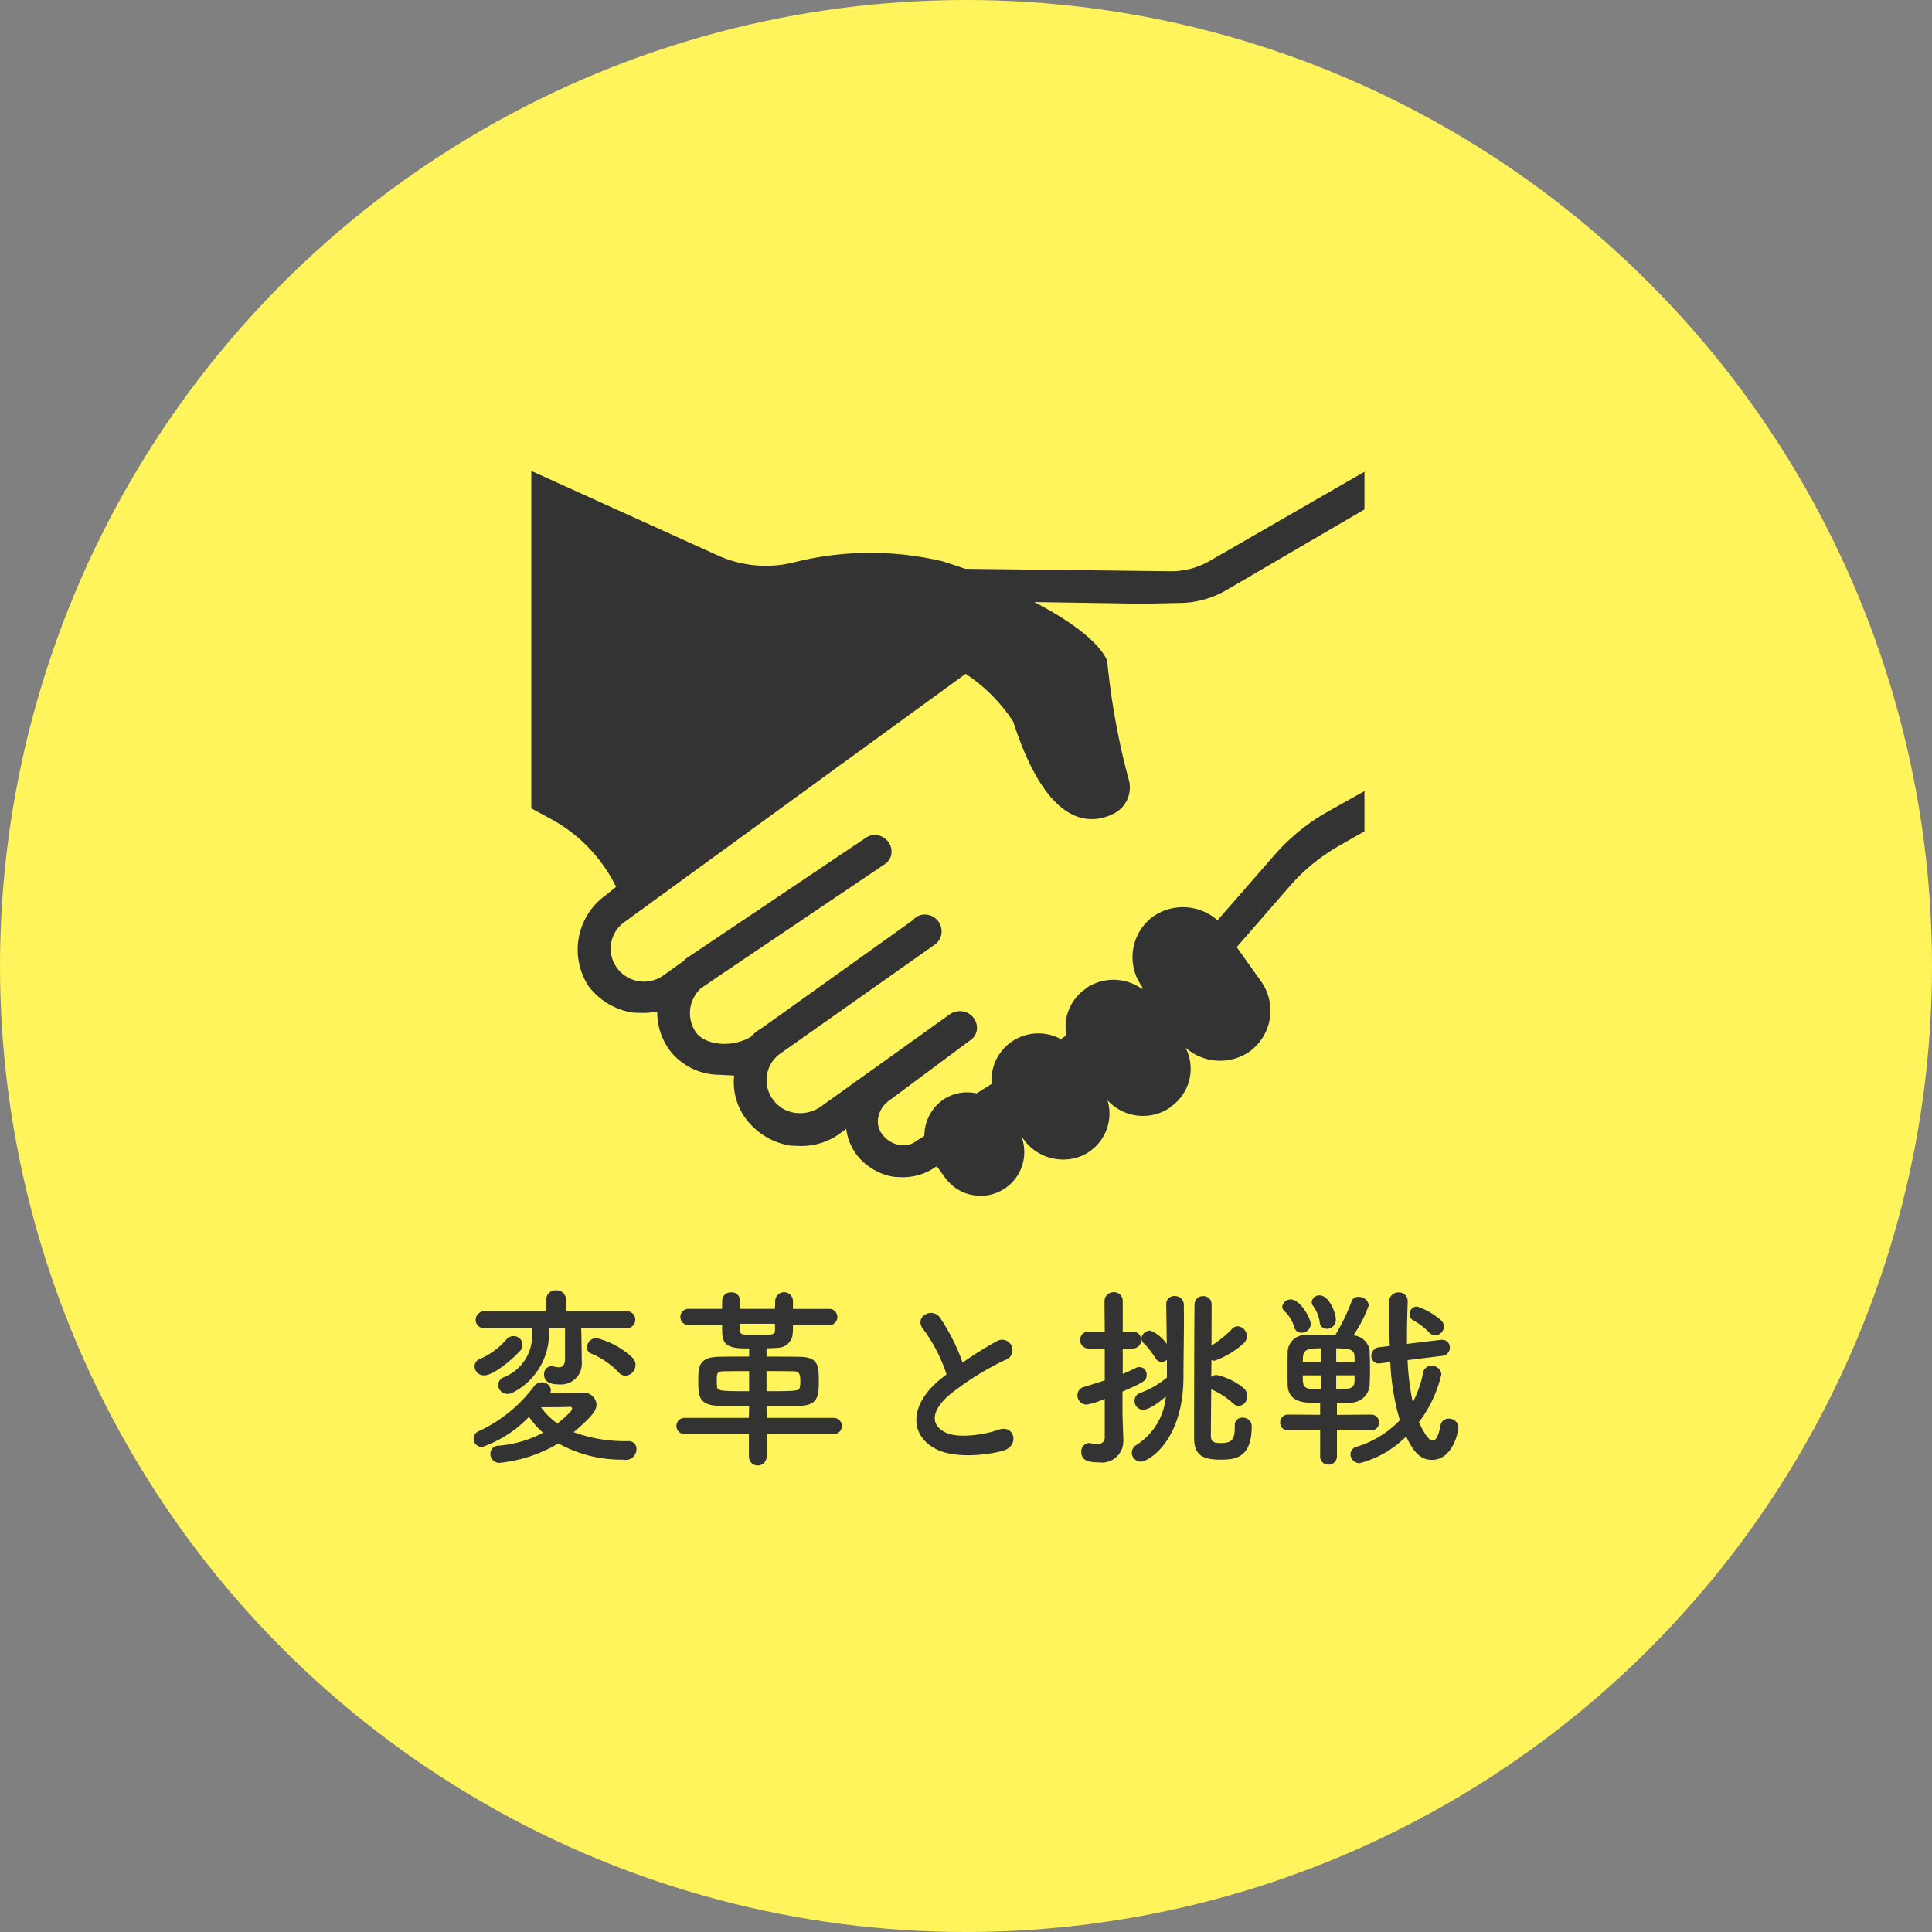
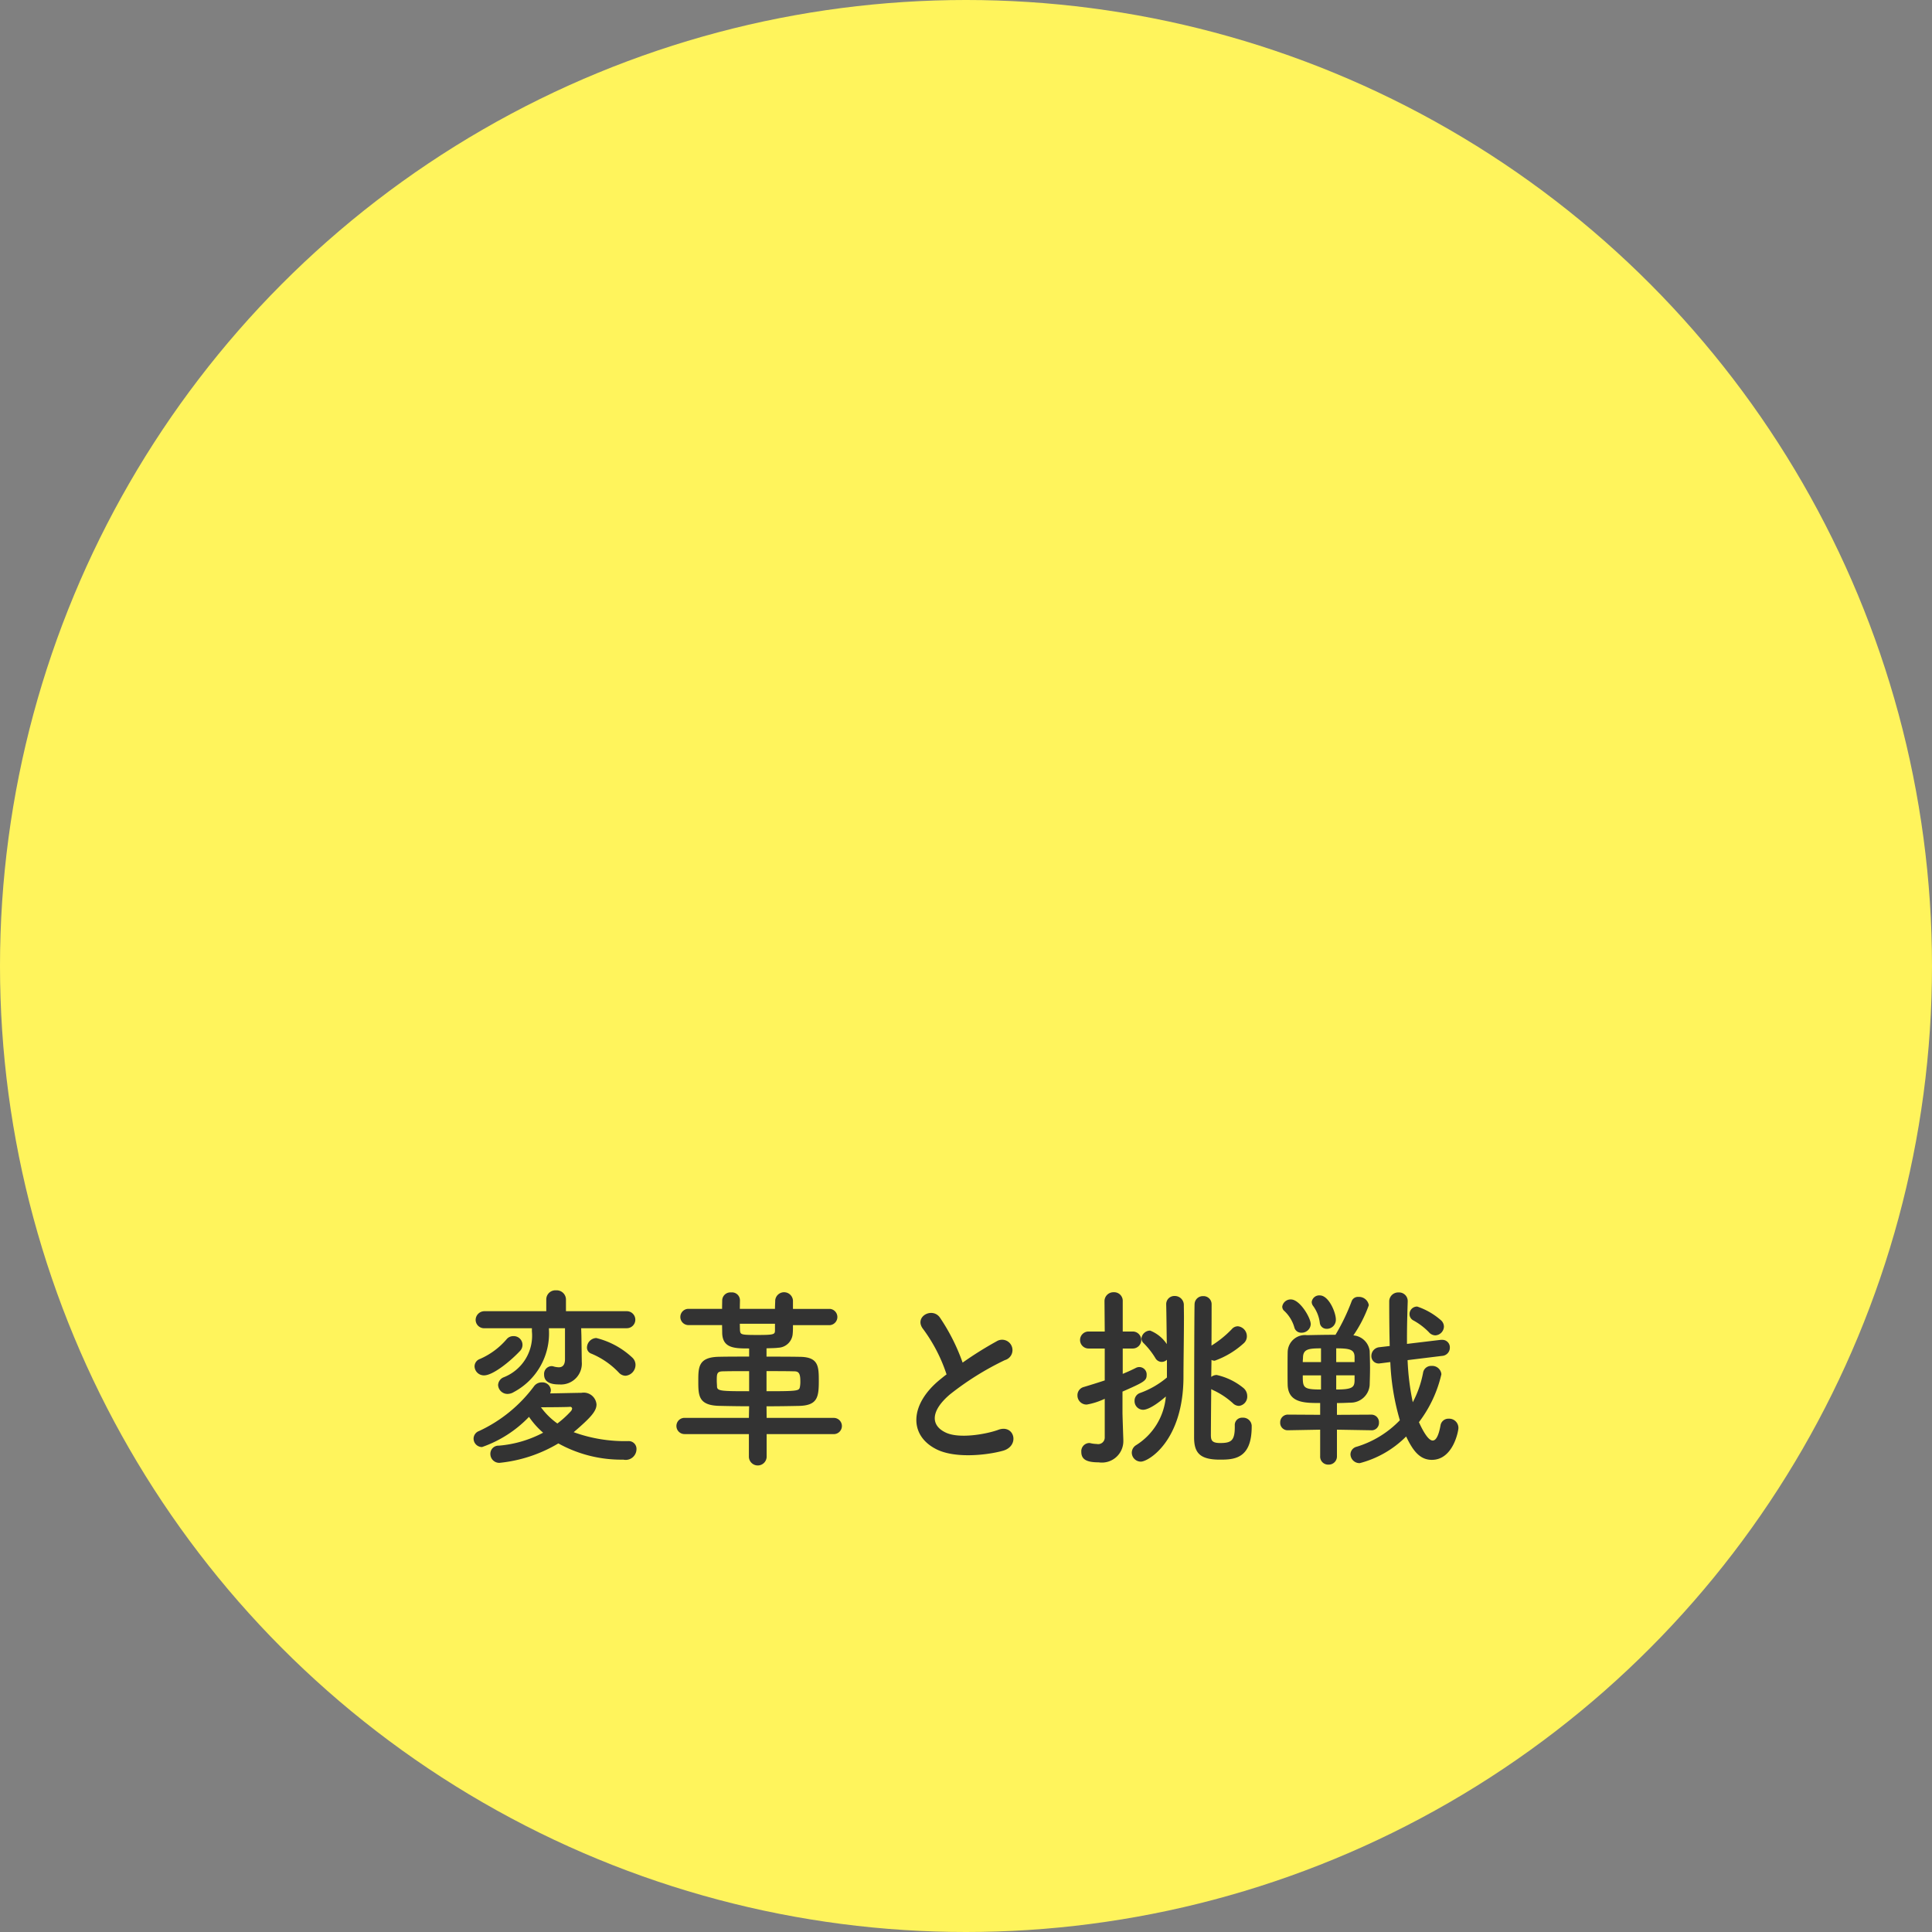
<svg xmlns="http://www.w3.org/2000/svg" id="illust-top-03" width="160" height="160" viewBox="0 0 160 160">
  <rect x="0" y="0" width="160" height="160" fill="#808080" stroke="none" />
  <defs>
    <style>.cls-1{fill:#fff45c}.cls-2{fill:#333;fill-rule:evenodd}</style>
  </defs>
  <circle id="枠" class="cls-1" cx="80" cy="80" r="80" />
  <path id="変革と挑戦" class="cls-2" d="M1391.8 963.934a.906.906 0 0 0 .83-.9.823.823 0 0 0-.27-.608 6.714 6.714 0 0 0-2.98-1.617.807.807 0 0 0-.77.784.532.532 0 0 0 .37.513 6.64 6.64 0 0 1 2.27 1.568.775.775 0 0 0 .55.26zm.11-3.937a.7.7 0 1 0 0-1.409h-5.04v-.976a.768.768 0 0 0-.82-.752.754.754 0 0 0-.81.752v.976h-5.09a.731.731 0 0 0-.76.721.7.7 0 0 0 .76.688h3.9v.256a3.7 3.7 0 0 1-2.34 3.809.728.728 0 0 0-.46.641.779.779 0 0 0 .78.736 1.021 1.021 0 0 0 .53-.16 5.5 5.5 0 0 0 2.9-5.17V960h1.33v2.561c0 .512-.23.672-.51.672a1.667 1.667 0 0 1-.47-.08.579.579 0 0 0-.16-.016.647.647 0 0 0-.59.7c0 .769.83.817 1.28.817a1.73 1.73 0 0 0 1.84-1.873v-.031l-.03-2.129-.02-.624h3.78zm-8.85 1.889a.724.724 0 0 0-.56-1.233.7.7 0 0 0-.53.24 6.124 6.124 0 0 1-2.22 1.649.659.659 0 0 0-.45.608.773.773 0 0 0 .8.752c.7-.002 2.1-1.102 2.96-2.016zm3.18 7.651a10.743 10.743 0 0 0 5.38 1.344.894.894 0 0 0 1.09-.848.642.642 0 0 0-.65-.688 12.4 12.4 0 0 1-4.55-.737c1.42-1.216 1.89-1.744 1.89-2.3a1.063 1.063 0 0 0-1.25-.96c-.26 0-1.65.032-2.59.048a.744.744 0 0 0 .06-.288.7.7 0 0 0-.75-.624.789.789 0 0 0-.63.3 11.9 11.9 0 0 1-4.57 3.729.678.678 0 0 0-.45.625.7.7 0 0 0 .7.7 9.882 9.882 0 0 0 3.89-2.5 6.691 6.691 0 0 0 1.17 1.312 9.5 9.5 0 0 1-3.67 1.073.671.671 0 0 0-.7.672.738.738 0 0 0 .75.752 11.8 11.8 0 0 0 4.88-1.61zm-1.44-2.994c.93 0 2.26-.016 2.34-.032h.05a.155.155 0 0 1 .19.145.4.4 0 0 1-.11.224 8.254 8.254 0 0 1-1.11 1.008 5.853 5.853 0 0 1-1.36-1.345zm24.25 2.225a.672.672 0 0 0 0-1.344h-5.56l-.01-.961c.97 0 1.92-.016 2.67-.032 1.55-.032 1.66-.72 1.66-2.064 0-1.217-.03-1.969-1.53-2-.87-.016-1.83-.016-2.8-.016v-.689c.4-.016.75-.016.96-.048a1.248 1.248 0 0 0 1.21-1.184c.02-.192.02-.432.02-.688h3.07a.676.676 0 0 0 0-1.345h-3.07v-.688a.737.737 0 0 0-1.47-.016c0 .16-.02.416-.02.7h-2.91c0-.32.01-.576.01-.688v-.032a.659.659 0 0 0-.73-.64.678.678 0 0 0-.74.64c0 .128-.01.4-.01.72h-2.81a.673.673 0 0 0 0 1.345h2.81c0 .256.01.48.01.688.05 1.232 1.03 1.248 2.23 1.248v.673c-.9 0-1.76 0-2.5.016-1.71.032-1.71.864-1.71 2.017 0 1.2.01 2.016 1.77 2.048.71.016 1.56.032 2.44.032l-.02.961h-5.33a.672.672 0 0 0 0 1.344h5.33v1.9a.736.736 0 0 0 1.47 0v-1.9h5.56zm-4.87-8.611c0 .352-.05.4-1.46.4-1.39 0-1.4-.032-1.44-.4 0-.1-.01-.288-.01-.528h2.91v.528zm-.7 3.393c.81 0 1.61 0 2.25.016.34 0 .55.064.55.785a2.415 2.415 0 0 1-.03.48c-.07.352-.08.384-2.77.384v-1.665zm-1.44 1.665c-2.29 0-2.63-.016-2.66-.368 0-.144-.02-.32-.02-.48 0-.609 0-.8.55-.8.61-.016 1.36-.016 2.13-.016v1.665zm16.35-1.393c-.16.112-.31.24-.47.369-2.59 2.064-2.69 4.657-.38 5.826 1.58.8 4.26.48 5.52.128 1.43-.4.95-2.241-.4-1.729-.96.352-3.25.769-4.37.208-1.25-.608-1.2-1.808.39-3.153a23.954 23.954 0 0 1 4.54-2.833.859.859 0 1 0-.69-1.553 29.871 29.871 0 0 0-2.81 1.761 16.43 16.43 0 0 0-1.88-3.73c-.64-.912-2.21-.048-1.37.977a13.274 13.274 0 0 1 1.92 3.729zm23.87 4.242v.112c0 1.137-.3 1.329-1.21 1.329-.68 0-.76-.224-.77-.625 0-.24.01-1.9.03-3.841a.966.966 0 0 0 .14.08 6.35 6.35 0 0 1 1.65 1.088.743.743 0 0 0 .5.224.774.774 0 0 0 .69-.816.872.872 0 0 0-.34-.688 5.326 5.326 0 0 0-2.19-1.057.729.729 0 0 0-.45.16l.02-1.408a.509.509 0 0 0 .27.064 7.09 7.09 0 0 0 2.38-1.425.769.769 0 0 0 .28-.592.83.83 0 0 0-.74-.832.659.659 0 0 0-.51.24 8.648 8.648 0 0 1-1.68 1.36c.01-1.728.01-3.153.01-3.409a.669.669 0 0 0-.7-.688.683.683 0 0 0-.71.656c-.03.5-.04 10.4-.04 11.044 0 1.281.48 1.841 2.14 1.841 1.17 0 2.63-.064 2.63-2.737v-.08a.708.708 0 0 0-.76-.656.6.6 0 0 0-.64.64v.016zm-5.62-3.986a7.207 7.207 0 0 1-2.22 1.281.67.67 0 0 0-.46.656.715.715 0 0 0 .7.737c.1 0 .62 0 1.89-1.1a5.272 5.272 0 0 1-2.47 4.034.742.742 0 0 0-.35.608.751.751 0 0 0 .75.752c.63 0 3.53-1.728 3.53-7.043 0-1.216.04-3.393.04-4.93 0-.384-.01-.736-.01-1.008a.743.743 0 0 0-.76-.736.673.673 0 0 0-.7.688v.032c.02.784.03 2.049.05 3.265a2.966 2.966 0 0 0-1.38-1.12.73.73 0 0 0-.72.64.559.559 0 0 0 .18.4 6.458 6.458 0 0 1 .97 1.233.609.609 0 0 0 .52.32.652.652 0 0 0 .44-.176v1.472zm-5.15 4.978a.544.544 0 0 1-.66.529 2.577 2.577 0 0 1-.51-.064.419.419 0 0 0-.14-.016.678.678 0 0 0-.63.736c0 .624.44.864 1.44.864a1.776 1.776 0 0 0 2.04-1.792v-.064c-.02-.561-.07-2.017-.07-2.273v-1.729c1.78-.784 2-.9 2-1.377a.61.61 0 0 0-.88-.592c-.35.176-.7.336-1.1.5v-2.1h.83a.7.7 0 1 0 0-1.408h-.83v-2.5a.71.71 0 0 0-.74-.752.738.738 0 0 0-.77.752l.02 2.5h-1.34a.7.7 0 1 0 0 1.408h1.34v2.642c-.58.192-1.15.368-1.73.544a.7.7 0 0 0-.53.688.753.753 0 0 0 .77.768 5.67 5.67 0 0 0 1.49-.48v3.217zm27.38-8.467a.751.751 0 0 0 .71-.72.718.718 0 0 0-.26-.544 5.769 5.769 0 0 0-1.95-1.121.624.624 0 0 0-.64.624.587.587 0 0 0 .33.529 5.393 5.393 0 0 1 1.28.976.719.719 0 0 0 .53.256zm.56 1.7a.68.68 0 0 0 .64-.689.619.619 0 0 0-.64-.64h-.11l-2.8.336v-.5c0-1.04.03-2.065.06-2.977v-.032a.713.713 0 0 0-.75-.752.742.742 0 0 0-.78.736c0 1.216.01 2.465.04 3.7l-.86.1a.728.728 0 0 0-.66.721.607.607 0 0 0 .66.624c.03 0 .08-.016.13-.016l.78-.1a19.86 19.86 0 0 0 .79 4.818 8.307 8.307 0 0 1-3.57 2.193.663.663 0 0 0-.52.64.753.753 0 0 0 .77.72 8.392 8.392 0 0 0 3.84-2.209c.53 1.105 1.09 1.937 2.13 1.937 1.76 0 2.2-2.385 2.2-2.641a.764.764 0 0 0-.8-.768.659.659 0 0 0-.68.544c-.16.88-.38 1.265-.65 1.265-.4 0-.88-.945-1.14-1.521a10.366 10.366 0 0 0 1.86-3.97.76.76 0 0 0-.82-.688.67.67 0 0 0-.69.528 8.659 8.659 0 0 1-.86 2.481 21.012 21.012 0 0 1-.43-3.489zm-9.55-2.241a.747.747 0 0 0 .75-.768c0-.593-.59-2-1.33-2a.627.627 0 0 0-.67.544.551.551 0 0 0 .11.32 2.988 2.988 0 0 1 .56 1.393.556.556 0 0 0 .58.508zm-1.33-.384c0-.529-.9-2.049-1.64-2.049a.7.7 0 0 0-.72.592.473.473 0 0 0 .18.368 3.008 3.008 0 0 1 .82 1.345.577.577 0 0 0 .59.448.745.745 0 0 0 .77-.707zm5.02 8.787a.61.61 0 0 0 .63-.64.625.625 0 0 0-.64-.656l-2.84.016v-.977c.37 0 .74-.016 1.09-.032a1.578 1.578 0 0 0 1.62-1.456c.01-.368.03-.9.03-1.425s-.02-1.056-.03-1.408a1.479 1.479 0 0 0-1.35-1.281 10.816 10.816 0 0 0 1.28-2.5.824.824 0 0 0-.86-.688.555.555 0 0 0-.56.352 16.935 16.935 0 0 1-1.34 2.785c-.82 0-1.64.016-2.36.032a1.434 1.434 0 0 0-1.6 1.409c-.01.4-.01.976-.01 1.552 0 .432 0 .849.01 1.185.07 1.472 1.41 1.472 2.69 1.472v.977l-2.66-.016a.634.634 0 0 0-.65.656.613.613 0 0 0 .64.64h.01l2.66-.048v2.193a.661.661 0 0 0 .69.7.677.677 0 0 0 .7-.7V968.4l2.84.048h.01zm-1.39-5.65h-1.52v-1.137c1.12 0 1.5.1 1.52.689v.447zm0 1.553c-.02.528-.18.72-1.52.72V963.9h1.52v.449zm-2.78-1.553h-1.51c0-.16.02-.3.02-.432.04-.64.48-.705 1.49-.705v1.136zm0 2.273c-1.49 0-1.51-.16-1.51-1.169h1.51v1.169z" transform="translate(-1340 -850)" />
-   <path id="icon" class="cls-2" d="M1437.6 899.936a7.817 7.817 0 0 0 3.98-1.076l11.42-6.671v-3.119l-12.85 7.4a6.322 6.322 0 0 1-3.2.839l-17.02-.2c-.85-.307-1.53-.5-1.78-.6a25.879 25.879 0 0 0-12.32.042 9.628 9.628 0 0 1-6.4-.559L1384 889v27.943l1.6.867a12.778 12.778 0 0 1 5.42 5.636l-.9.727a5.531 5.531 0 0 0-1.36 7.524 5.7 5.7 0 0 0 3.59 2.154c.17.014.43.028.61.028a7.027 7.027 0 0 0 1.47-.1 5.317 5.317 0 0 0 1.04 3.216 5.229 5.229 0 0 0 4.13 2.014c.43.028.86.042 1.2.07a5.078 5.078 0 0 0 1.02 3.637 5.72 5.72 0 0 0 3.6 2.153c.17.014.42.028.61.028a5.47 5.47 0 0 0 3.51-1.007l.54-.405a4.47 4.47 0 0 0 .83 2.1 4.88 4.88 0 0 0 3.1 1.874c.17.014.34.014.53.028a4.756 4.756 0 0 0 2.98-.868h.09l.64.882a3.62 3.62 0 0 0 6.32-3.427l.12.168a4.034 4.034 0 0 0 4.82 1.51 3.817 3.817 0 0 0 2.21-4.629 3.99 3.99 0 0 0 5.16.616l.08-.084a3.821 3.821 0 0 0 1.22-4.895 4.316 4.316 0 0 0 5.25.363 4.181 4.181 0 0 0 1.01-5.845l-2.02-2.839 4.38-5.035a15.707 15.707 0 0 1 4.05-3.329l2.15-1.231v-3.328l-2.97 1.664a16.754 16.754 0 0 0-4.5 3.651l-4.7 5.384a4.33 4.33 0 0 0-5.26-.364 4.171 4.171 0 0 0-1 5.846l.07.182h-.09a4.064 4.064 0 0 0-4.57-.07l-.08.084a3.82 3.82 0 0 0-1.59 3.846l-.45.322a3.881 3.881 0 0 0-5.74 3.706l-1.24.783a3.594 3.594 0 0 0-2.79.531 3.679 3.679 0 0 0-1.54 2.993l-.63.392a1.775 1.775 0 0 1-1.48.349 2.285 2.285 0 0 1-1.35-.839 1.735 1.735 0 0 1-.35-1.468 2.184 2.184 0 0 1 .85-1.329l6.75-5.021a1.229 1.229 0 0 0 .57-.993 1.4 1.4 0 0 0-1.39-1.426 1.531 1.531 0 0 0-.79.21l-10.79 7.72a2.983 2.983 0 0 1-2.1.489 2.665 2.665 0 0 1-1.84-1.119 2.693 2.693 0 0 1 .64-3.8l12.85-9.062a1.365 1.365 0 0 0 .49-1.063 1.386 1.386 0 0 0-1.33-1.371 1.261 1.261 0 0 0-1.05.462l-12.59 8.992a2.907 2.907 0 0 0-.8.644c-1.52.951-3.76.741-4.56-.322a2.8 2.8 0 0 1 .37-3.65l1.26-.867 13.98-9.426a1.207 1.207 0 0 0 .57-.993 1.321 1.321 0 0 0-.58-1.161 1.294 1.294 0 0 0-1.52-.056l-14.97 10.055a1.269 1.269 0 0 1-.37.322l-1.45 1.035a2.768 2.768 0 0 1-3.85-.629 2.693 2.693 0 0 1 .64-3.8l28.24-20.545a13.659 13.659 0 0 1 3.94 3.958c2.77 8.587 6.23 8.657 8.32 7.622a2.426 2.426 0 0 0 1.21-2.951 60.1 60.1 0 0 1-1.75-9.734c-.77-1.664-3.27-3.412-6.04-4.839l9.07.14z" transform="translate(-1340 -850)" />
</svg>